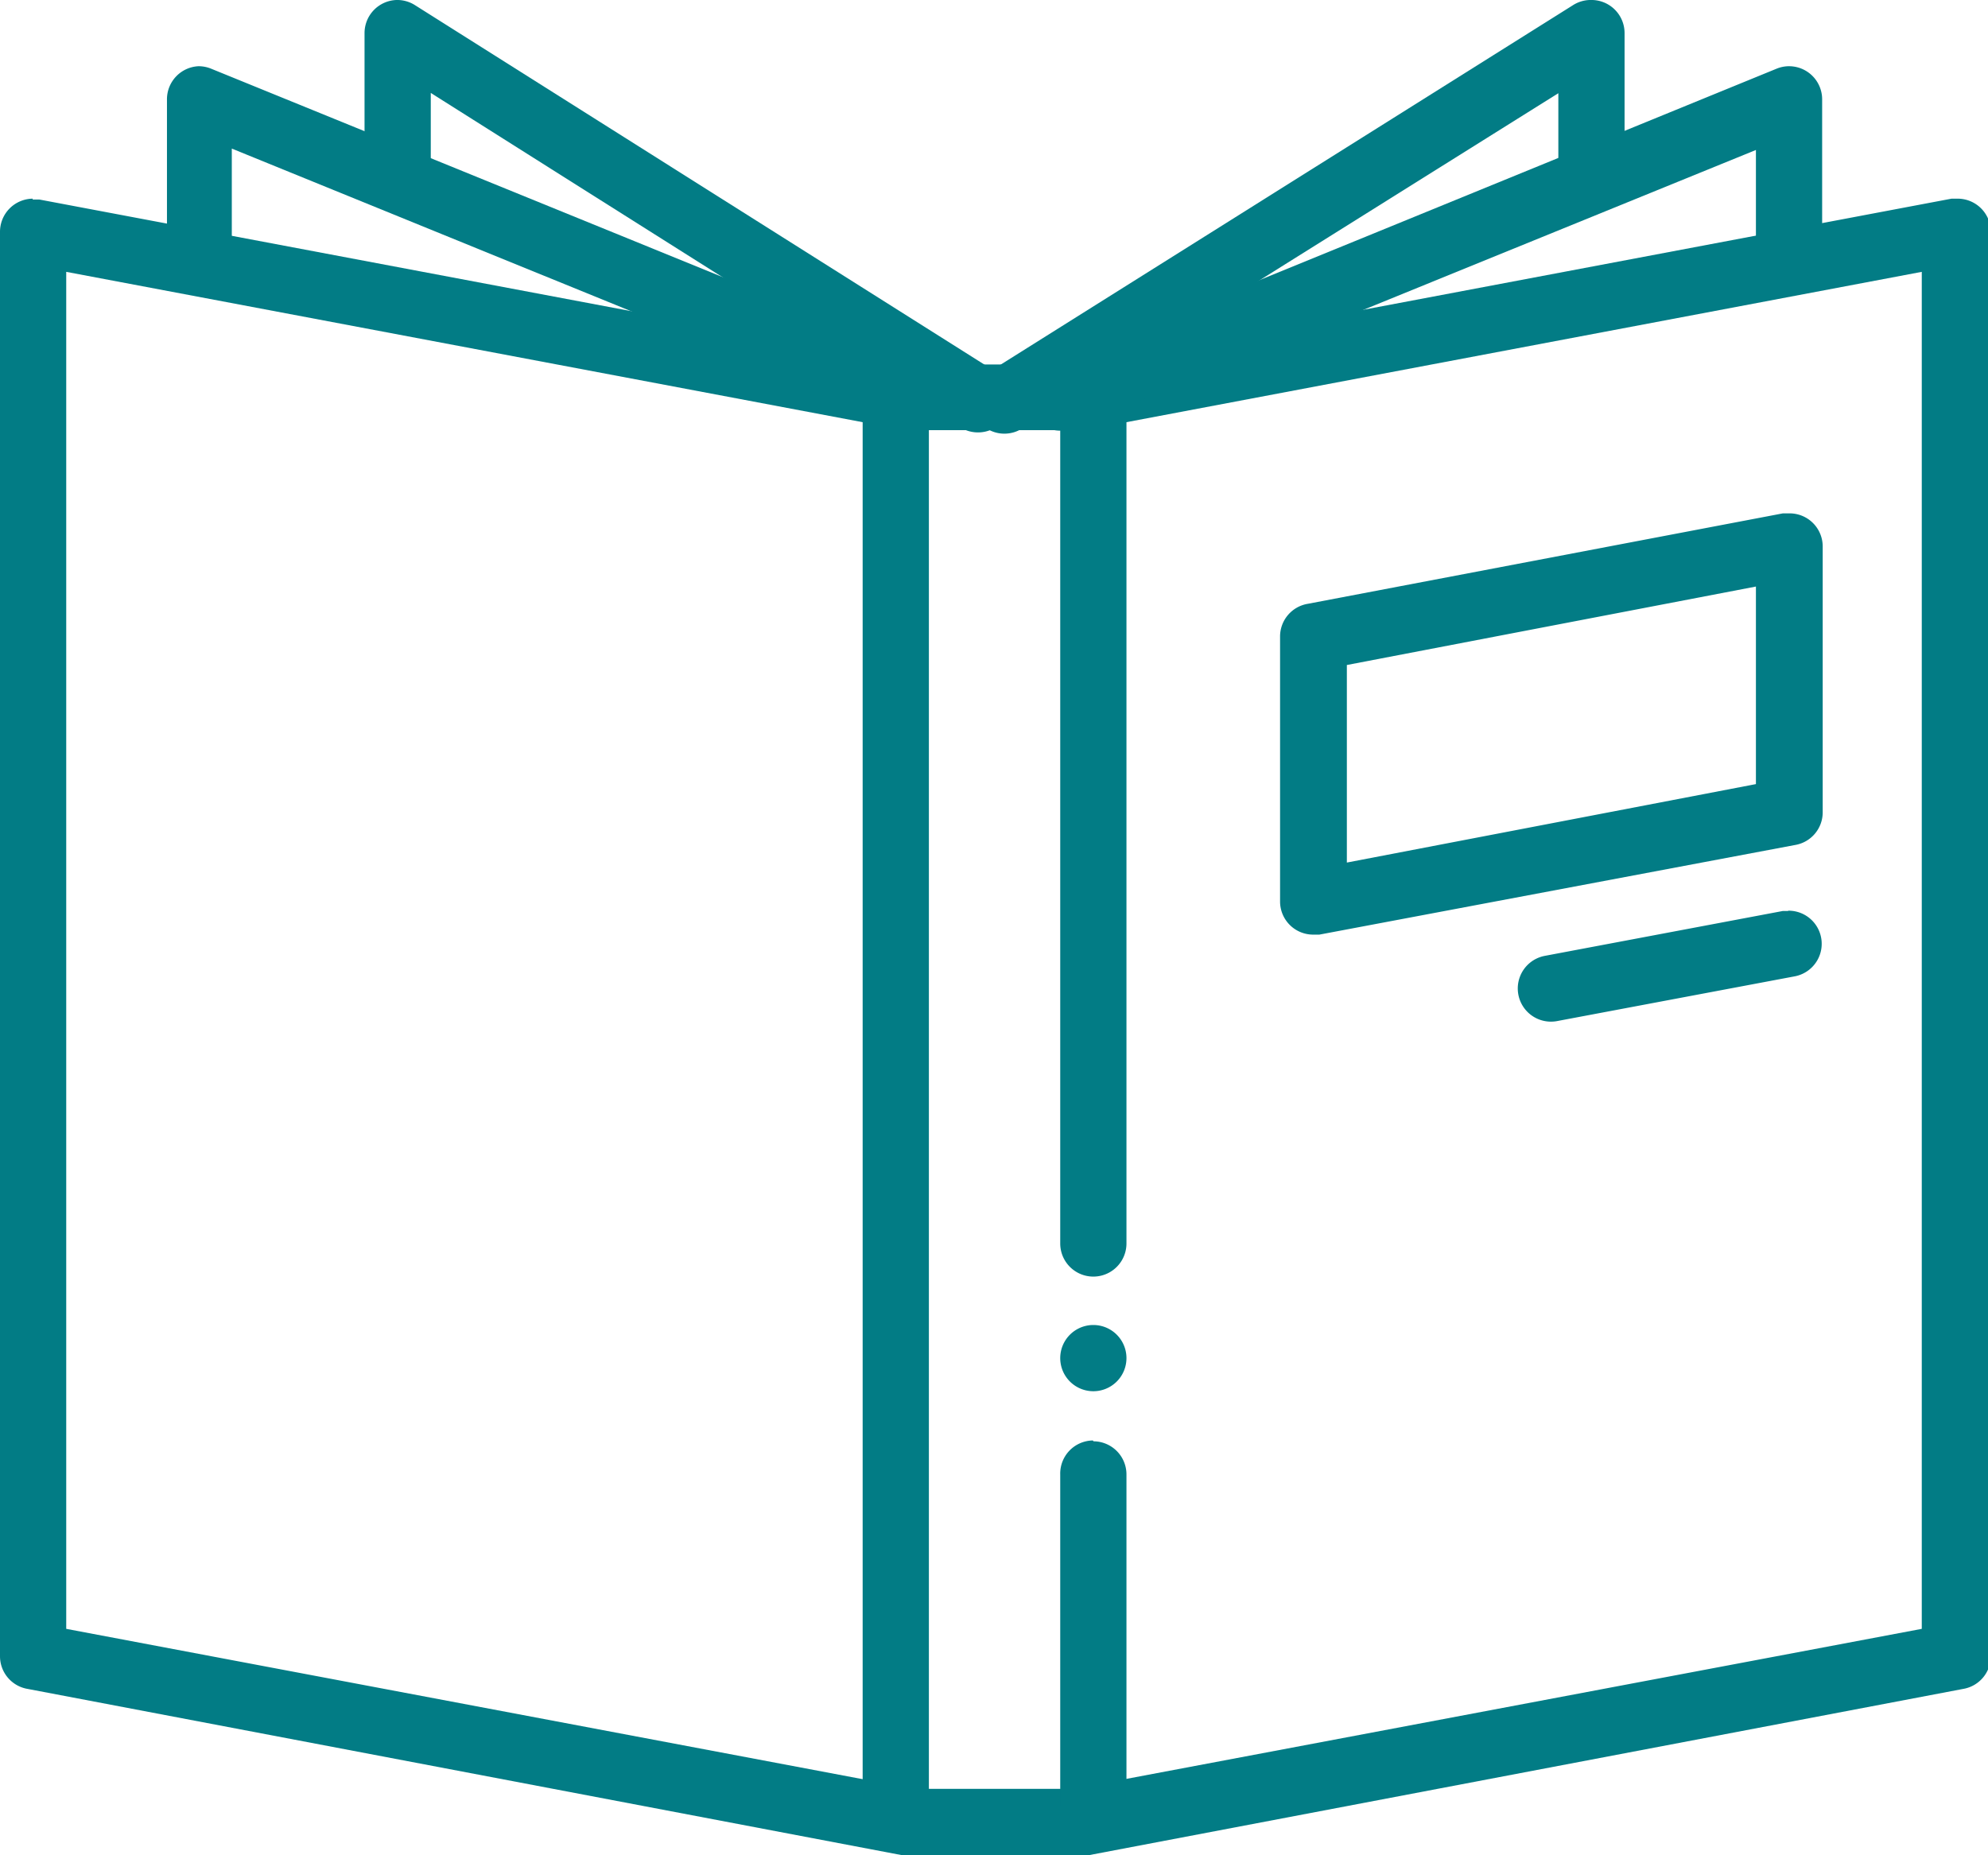
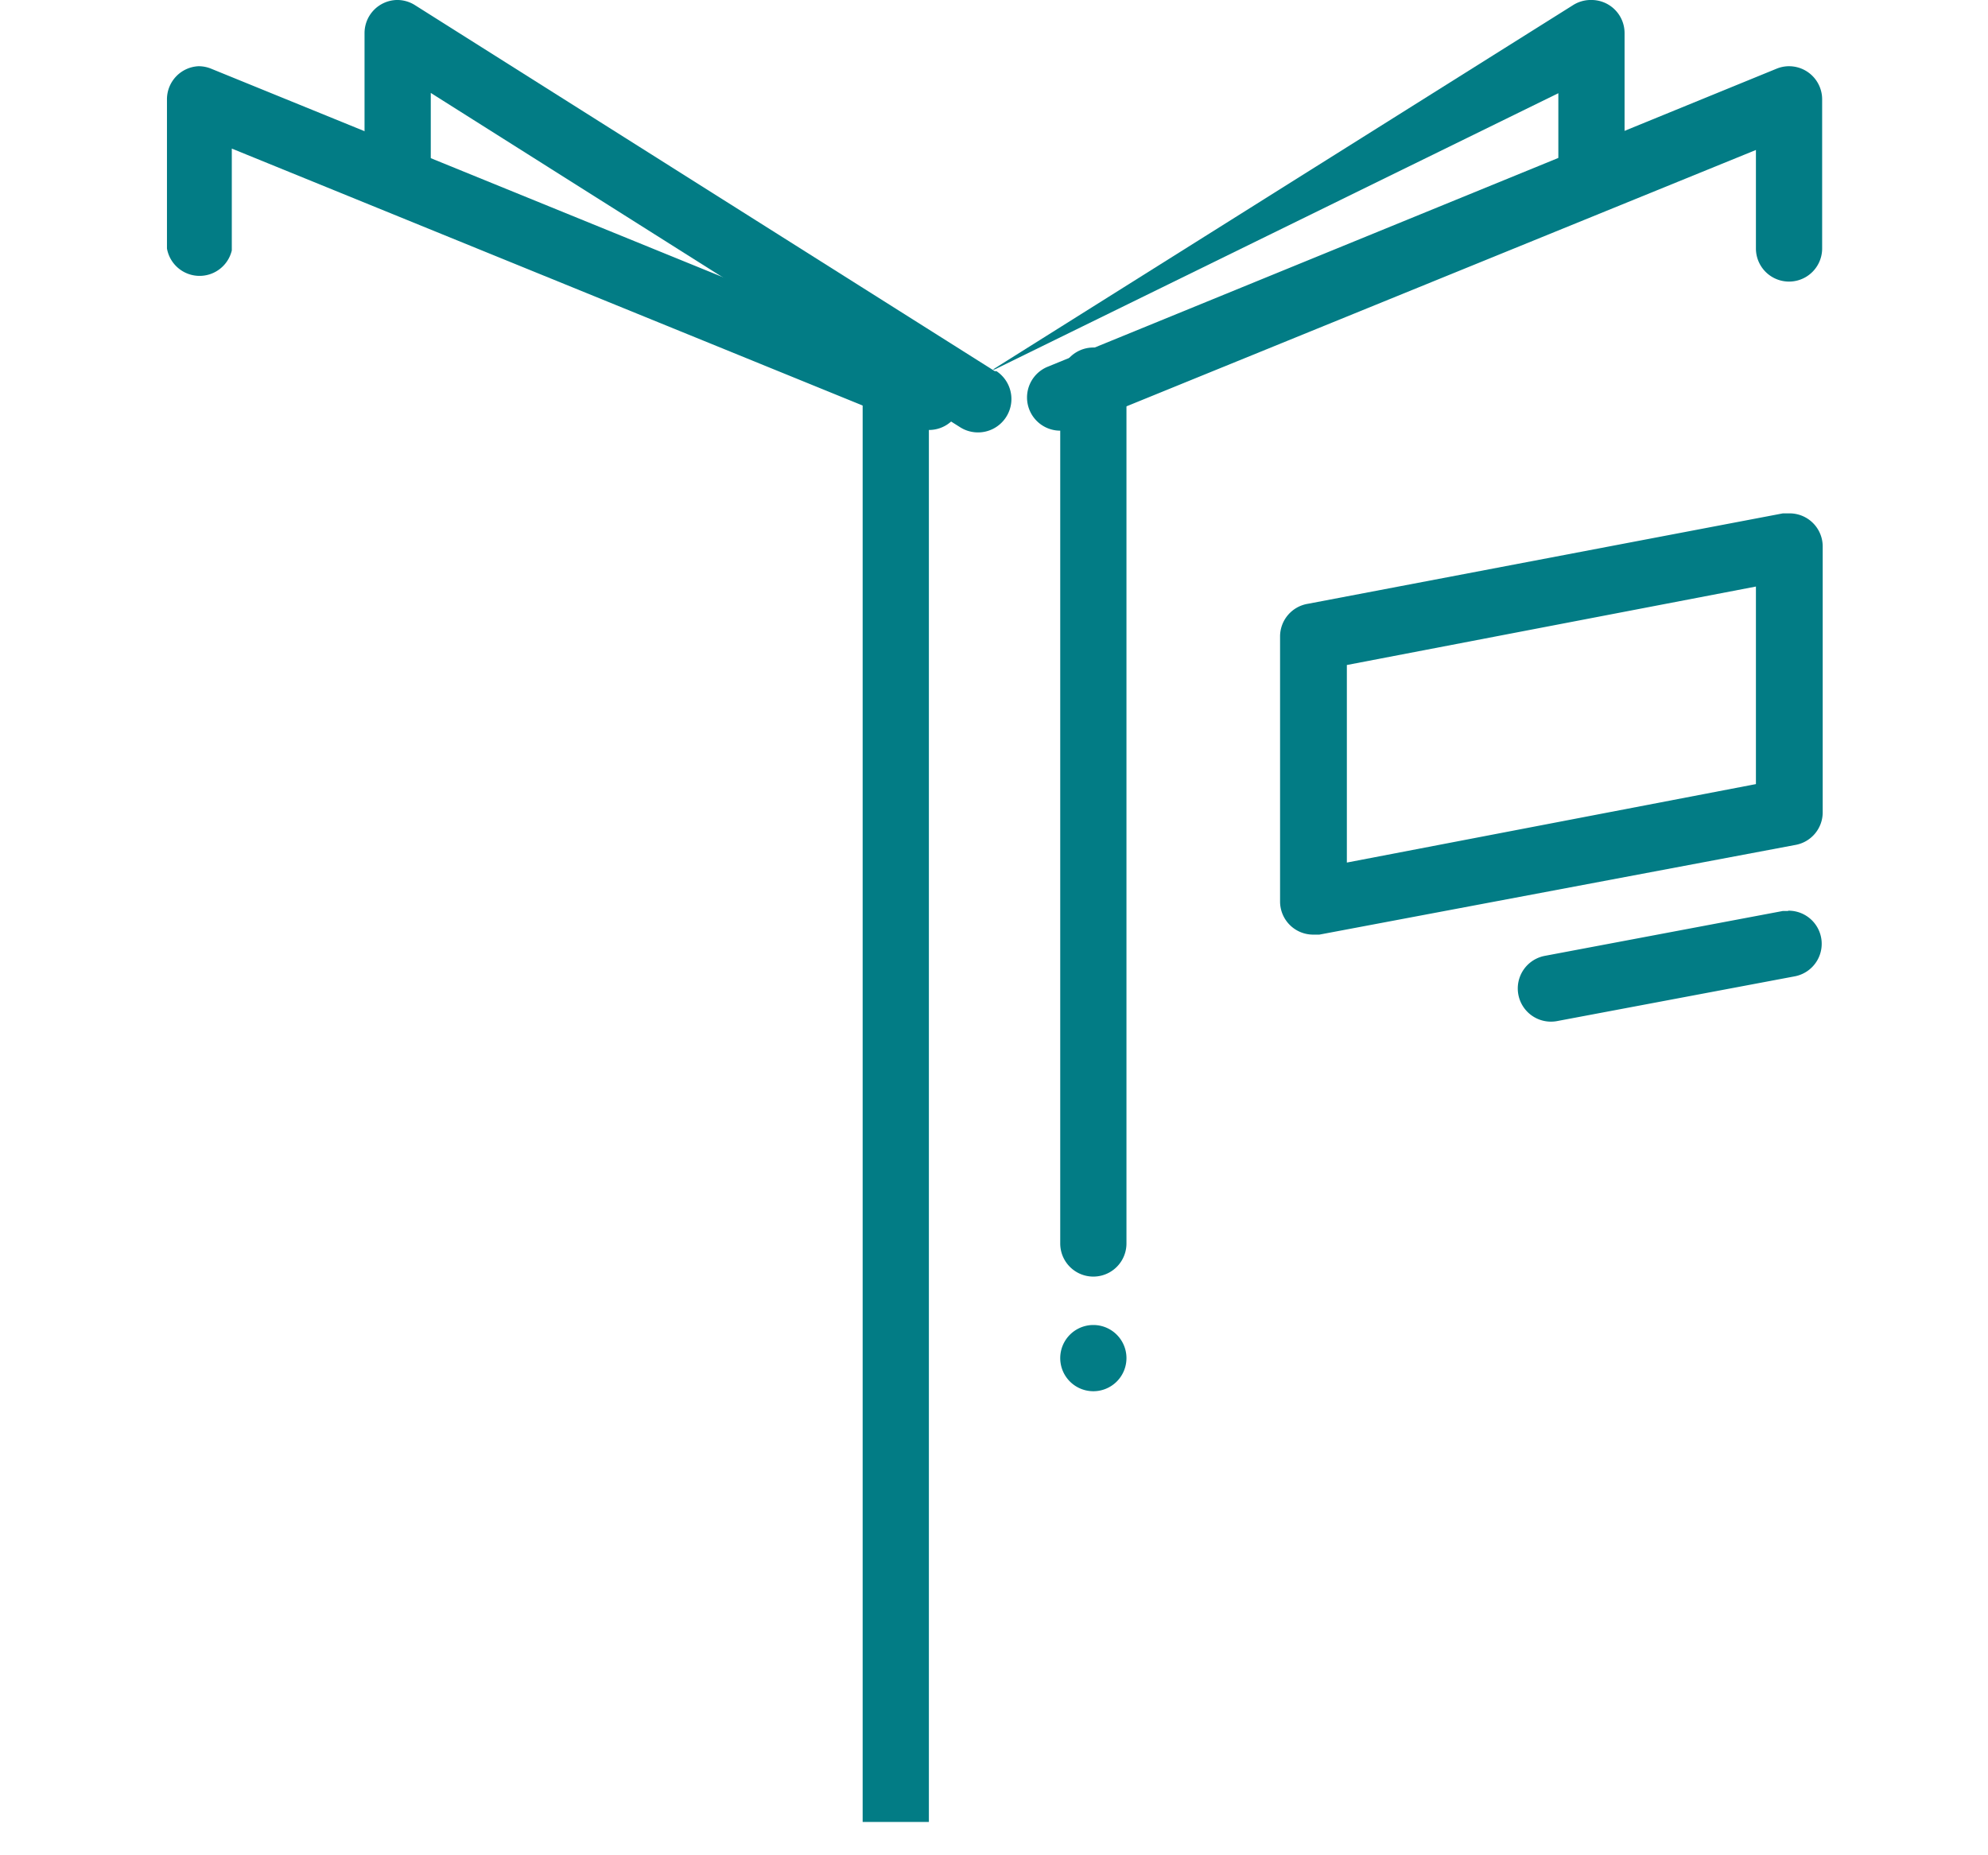
<svg xmlns="http://www.w3.org/2000/svg" viewBox="0 0 71.44 66.67">
  <defs>
    <style>.cls-1{fill:#027c85;}</style>
  </defs>
  <title>homeschooling-dark-blue</title>
  <g id="Layer_2" data-name="Layer 2">
    <g id="Layer_1-2" data-name="Layer 1">
      <path class="cls-1" d="M31,14.29V65.48h2.38V14.29Z" />
      <path class="cls-1" d="M39.27,12.49a1.19,1.19,0,0,0-1.17,1.2v31a1.19,1.19,0,0,0,2.38,0s0,0,0,0v-31a1.19,1.19,0,0,0-1.18-1.2Z" />
-       <path class="cls-1" d="M1.18,7.14A1.19,1.19,0,0,0,0,8.33V59.53A1.19,1.19,0,0,0,1,60.7l31.55,6,.22,0h6l.22,0,31.55-6a1.19,1.19,0,0,0,1-1.17V8.33a1.19,1.19,0,0,0-1.19-1.19l-.22,0L38.58,13.1H32.85L1.41,7.17l-.24,0Zm1.2,2.63,30.14,5.69.22,0h6l.22,0L69.06,9.77V58.54L38.58,64.29H32.84L2.38,58.54Z" />
      <path class="cls-1" d="M7.13,2.38A1.19,1.19,0,0,0,6,3.57V8.93A1.19,1.19,0,0,0,8.33,9s0,0,0,0V5.34l24.55,10a1.19,1.19,0,1,0,.9-2.2L7.59,2.47a1.19,1.19,0,0,0-.47-.09Z" />
      <path class="cls-1" d="M14.24,0A1.19,1.19,0,0,0,13.1,1.19V6a1.19,1.19,0,0,0,2.38,0s0,0,0,0V3.34l19,12a1.19,1.19,0,1,0,1.33-2l-.06,0L14.92.19A1.19,1.19,0,0,0,14.24,0Z" />
      <path class="cls-1" d="M64.26,2.38a1.19,1.19,0,0,0-.42.09L37.65,13.18a1.19,1.19,0,1,0,.9,2.21h0l24.55-10V8.93a1.19,1.19,0,0,0,2.38,0s0,0,0,0V3.57a1.19,1.19,0,0,0-1.19-1.19h0Z" />
-       <path class="cls-1" d="M57.12,0a1.19,1.19,0,0,0-.6.19L35.68,13.28a1.19,1.19,0,1,0,1.21,2l.06,0L56,3.35V6a1.19,1.19,0,0,0,2.38,0s0,0,0,0V1.19A1.19,1.19,0,0,0,57.15,0h0Z" />
+       <path class="cls-1" d="M57.12,0a1.19,1.19,0,0,0-.6.19L35.68,13.28l.06,0L56,3.35V6a1.19,1.19,0,0,0,2.38,0s0,0,0,0V1.19A1.19,1.19,0,0,0,57.15,0h0Z" />
      <path class="cls-1" d="M64.26,18.45l-.19,0L47,21.7a1.19,1.19,0,0,0-1,1.17V32.4a1.19,1.19,0,0,0,1.19,1.19l.22,0,17.09-3.22a1.19,1.19,0,0,0,1-1.17V19.64a1.19,1.19,0,0,0-1.19-1.19h0ZM63.1,21.08v7.1L48.4,31v-7.1Z" />
      <path class="cls-1" d="M64.27,32.74l-.2,0-8.54,1.61a1.19,1.19,0,1,0,.41,2.35h0l8.55-1.61a1.19,1.19,0,0,0-.24-2.36Z" />
-       <path class="cls-1" d="M39.27,51.77A1.19,1.19,0,0,0,38.1,53V64.88a1.19,1.19,0,0,0,2.38,0s0,0,0,0V53a1.19,1.19,0,0,0-1.18-1.2Z" />
      <path class="cls-1" d="M40.48,48.81A1.19,1.19,0,0,1,39.29,50h0a1.19,1.19,0,0,1-1.19-1.19h0a1.19,1.19,0,0,1,2.38,0Z" />
    </g>
  </g>
</svg>